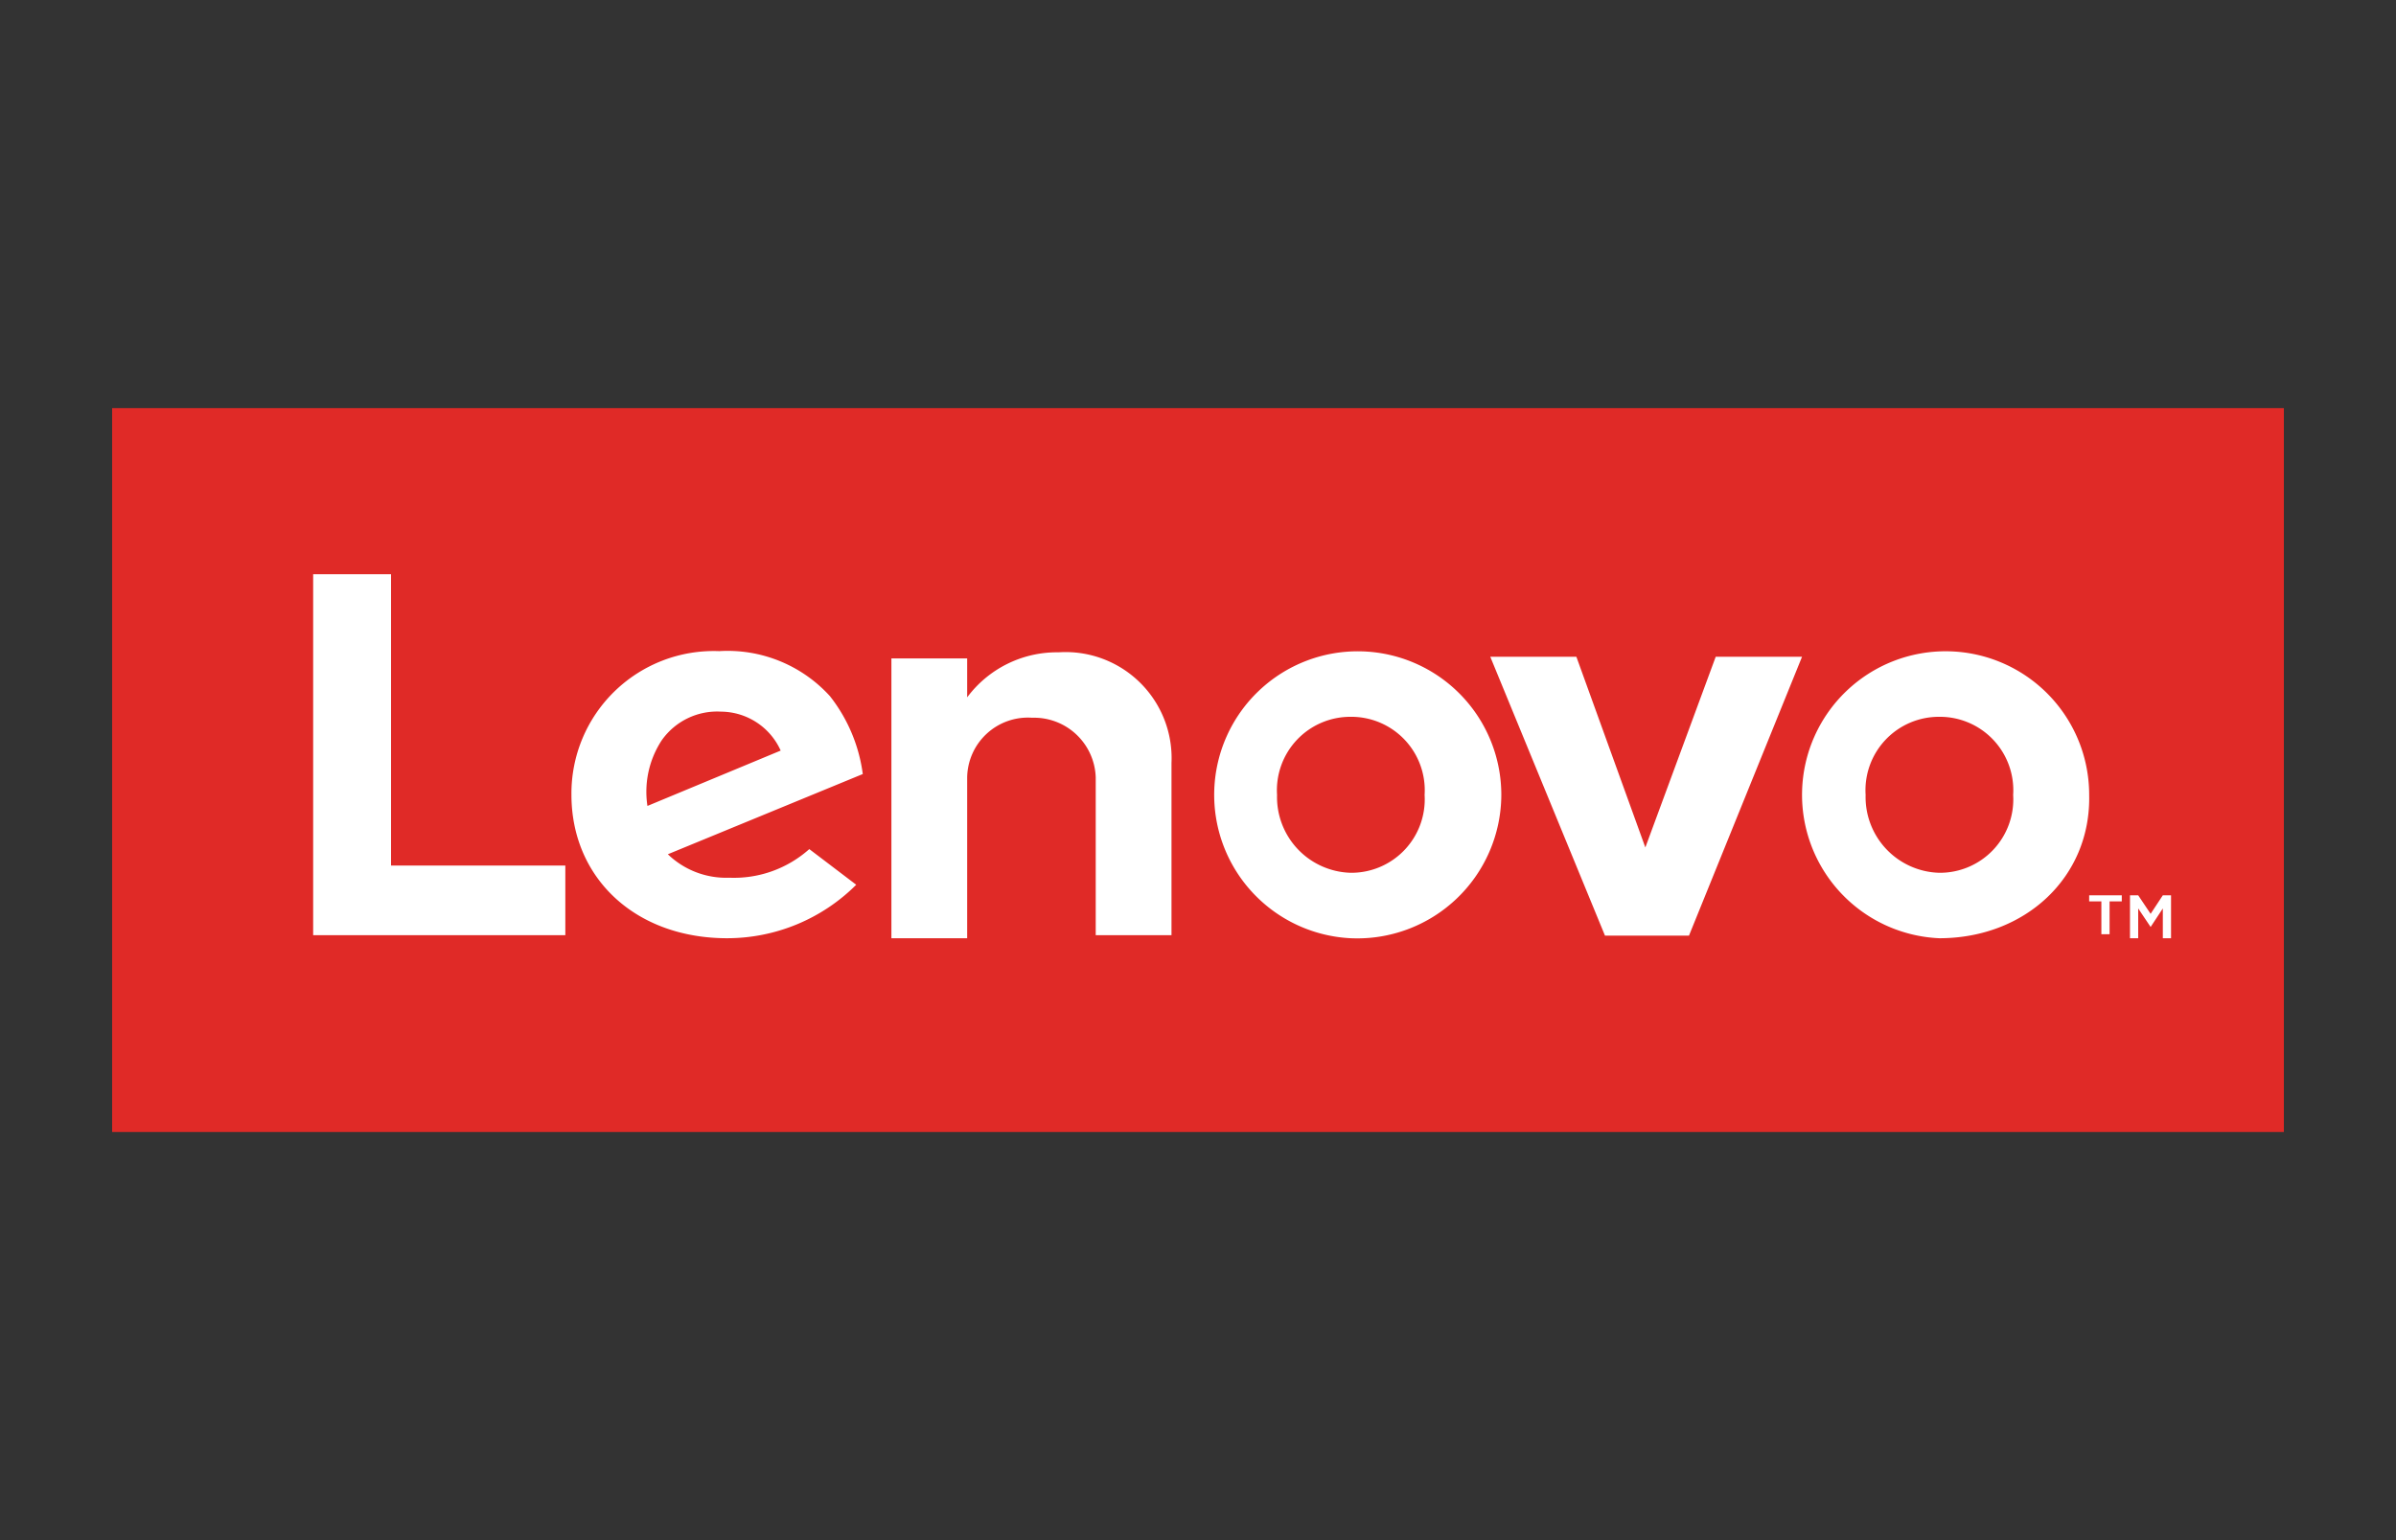
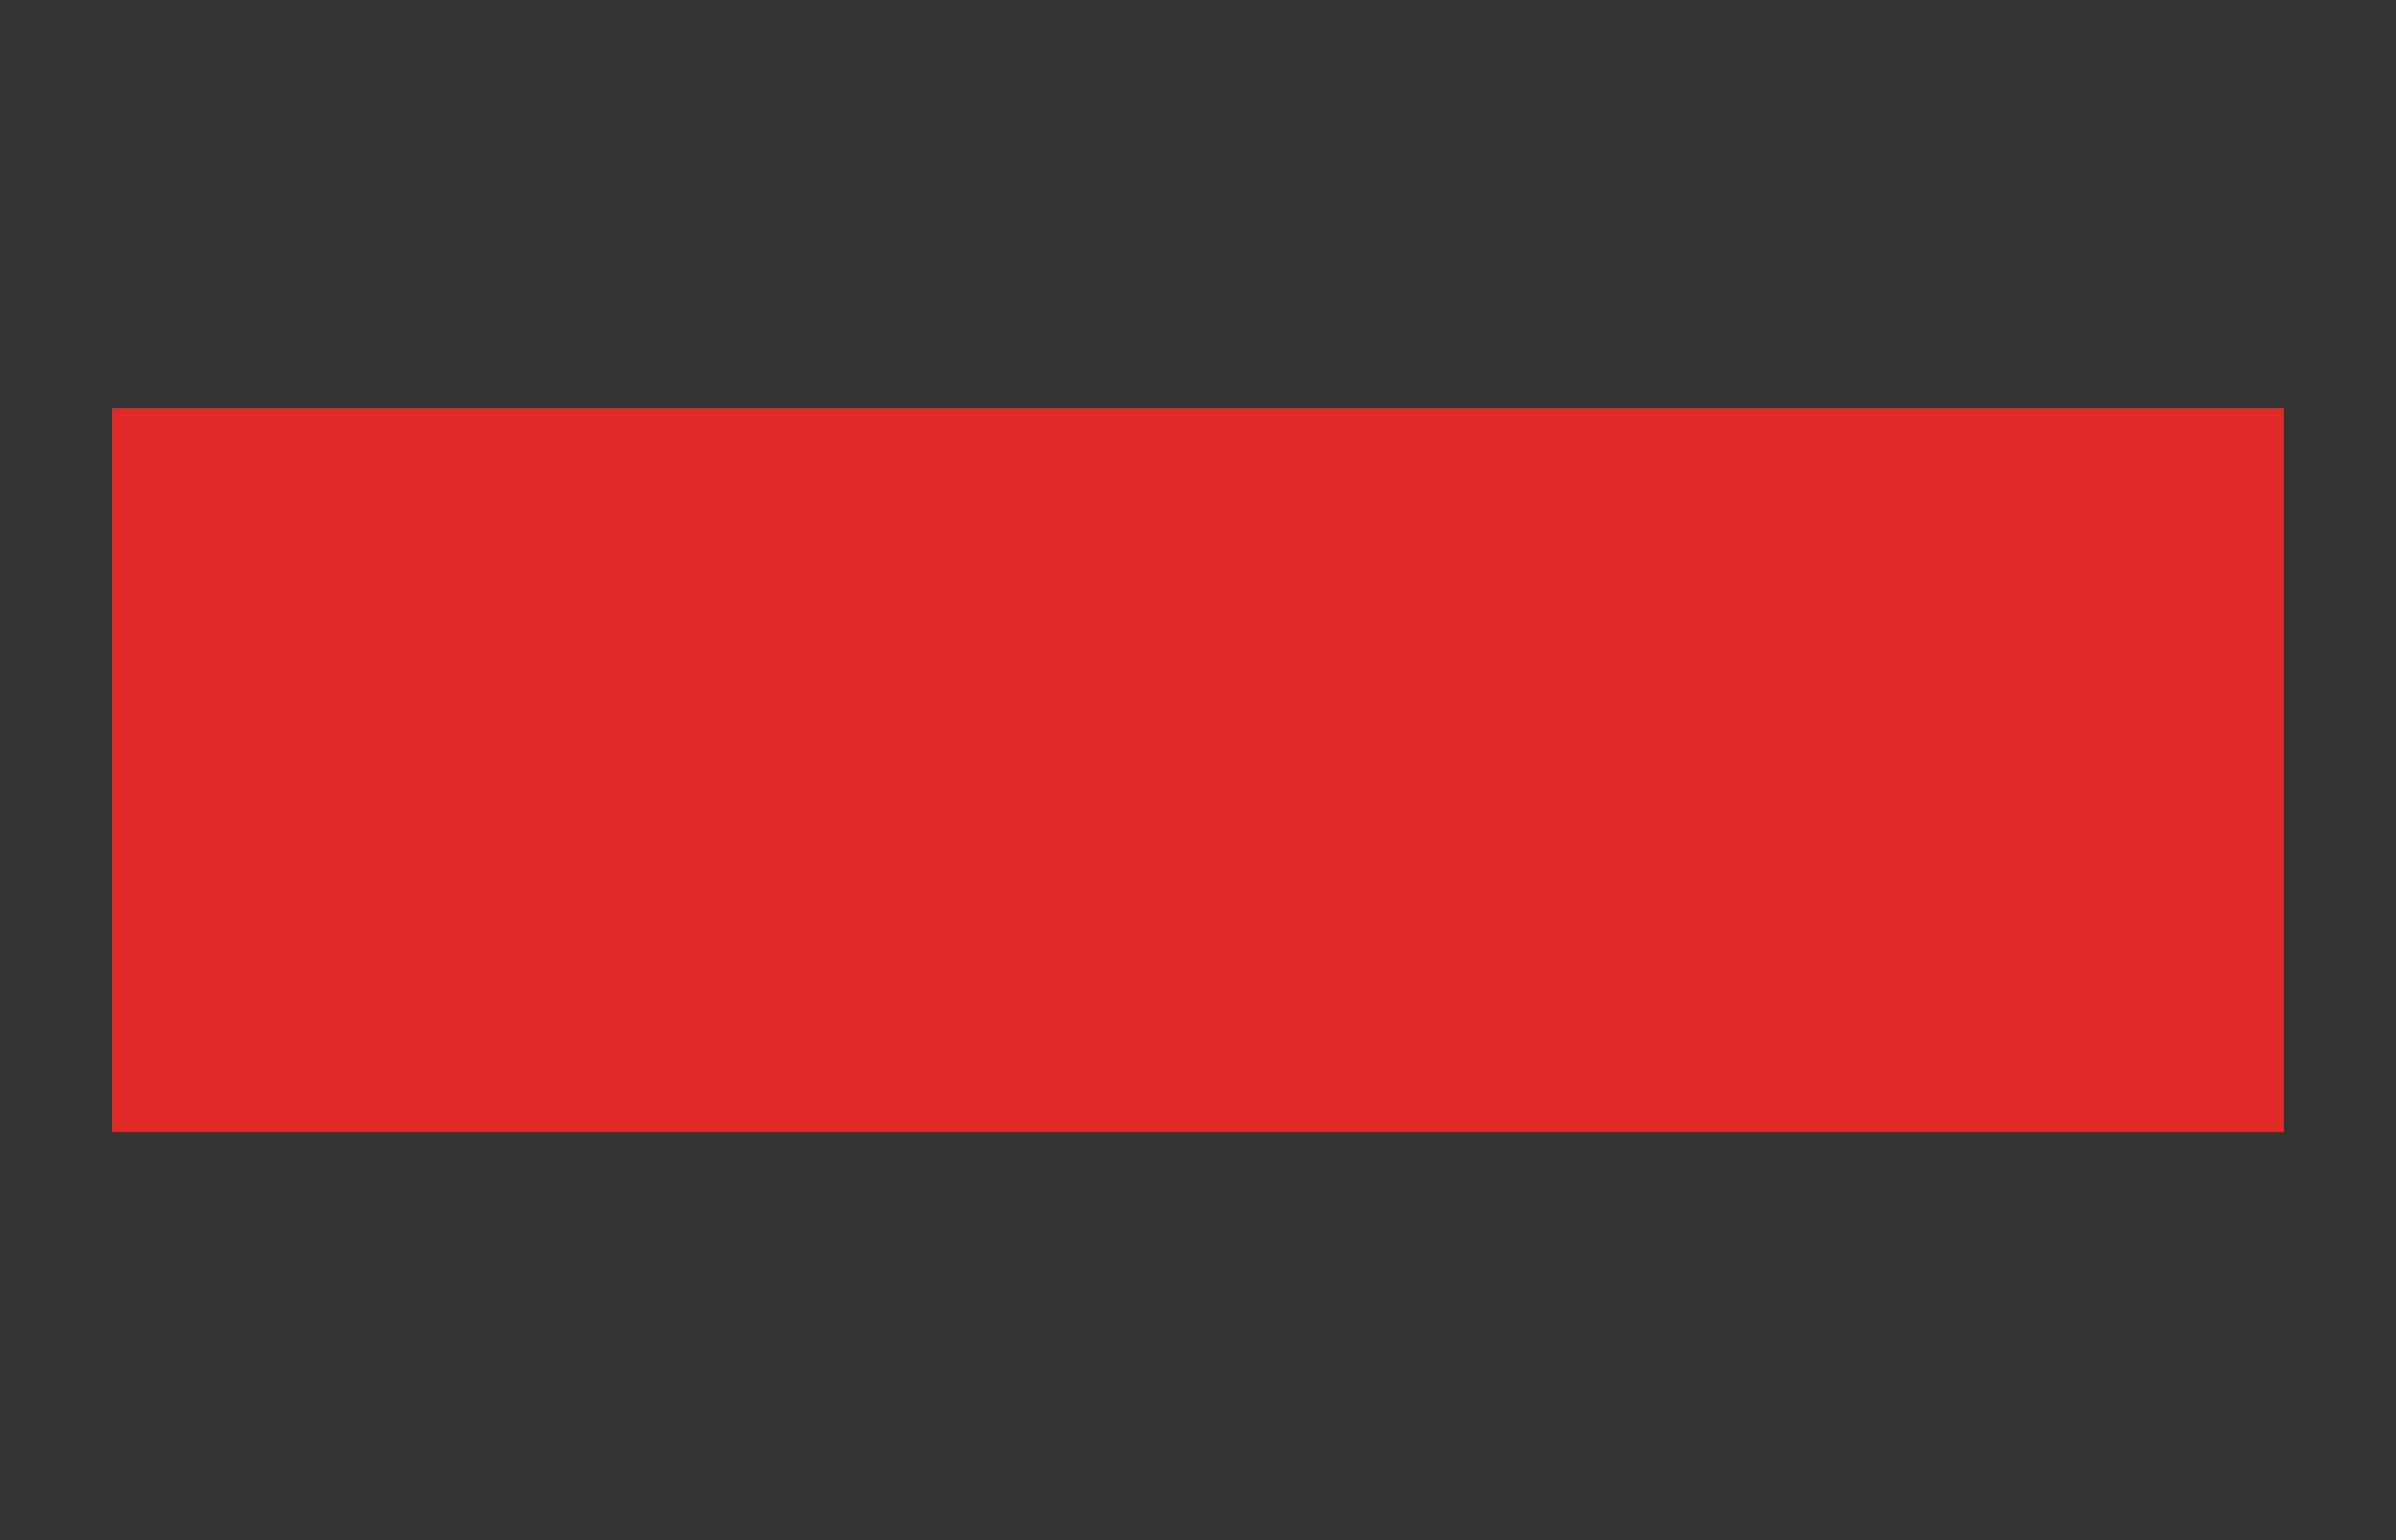
<svg xmlns="http://www.w3.org/2000/svg" viewBox="0 0 102.14 65.67">
  <rect x="0" y="0" width="102.14" height="65.67" fill="#333333" stroke="none" />
  <path d="m4.78 17.4h92.58v30.86h-92.58z" fill="#e02a27" />
-   <path d="m45.08 27.81a4.77 4.77 0 0 0 -3.85 1.92v-1.66h-3.23v11.93h3.23v-6.86a2.59 2.59 0 0 1 2.77-2.54 2.63 2.63 0 0 1 2.71 2.54v6.73h3.23v-7.34a4.52 4.52 0 0 0 -4.81-4.72m28.01.19-3 8.13-2.94-8.13h-3.67l4.89 11.89h3.58l4.82-11.89zm-38.64 8.2a4.82 4.82 0 0 1 -3.41 1.22 3.58 3.58 0 0 1 -2.62-1l8.31-3.42a6.81 6.81 0 0 0 -1.4-3.32 5.89 5.89 0 0 0 -4.72-1.92 6.07 6.07 0 0 0 -6.3 6.12c0 3.54 2.71 6.12 6.64 6.12a7.79 7.79 0 0 0 5.5-2.28zm-6.29-4.64a2.89 2.89 0 0 1 2.53-1.22 2.81 2.81 0 0 1 2.54 1.66l-5.68 2.36a4 4 0 0 1 .61-2.8zm-4.11 5.34h-7.43v-12.42h-3.32v15.39h10.75zm58.57 3.1a6.12 6.12 0 1 1 6.39-6.11c.08 3.49-2.71 6.11-6.39 6.11m0-9.44a3.13 3.13 0 0 0 -3.14 3.33 3.23 3.23 0 0 0 3.14 3.32 3.13 3.13 0 0 0 3.15-3.32 3.13 3.13 0 0 0 -3.15-3.33m-25.09 9.44a6.12 6.12 0 1 1 6.42-6.07 6.14 6.14 0 0 1 -6.42 6.07m0-9.44a3.13 3.13 0 0 0 -3.14 3.33 3.23 3.23 0 0 0 3.14 3.32 3.13 3.13 0 0 0 3.15-3.32 3.13 3.13 0 0 0 -3.15-3.33m32 7.87h-.52v-.26h1.39v.26h-.52v1.4h-.35zm1.22-.26h.35l.53.79.52-.79h.35v1.83h-.35v-1.27l-.52.79-.53-.79v1.27h-.35z" fill="#fff" />
</svg>